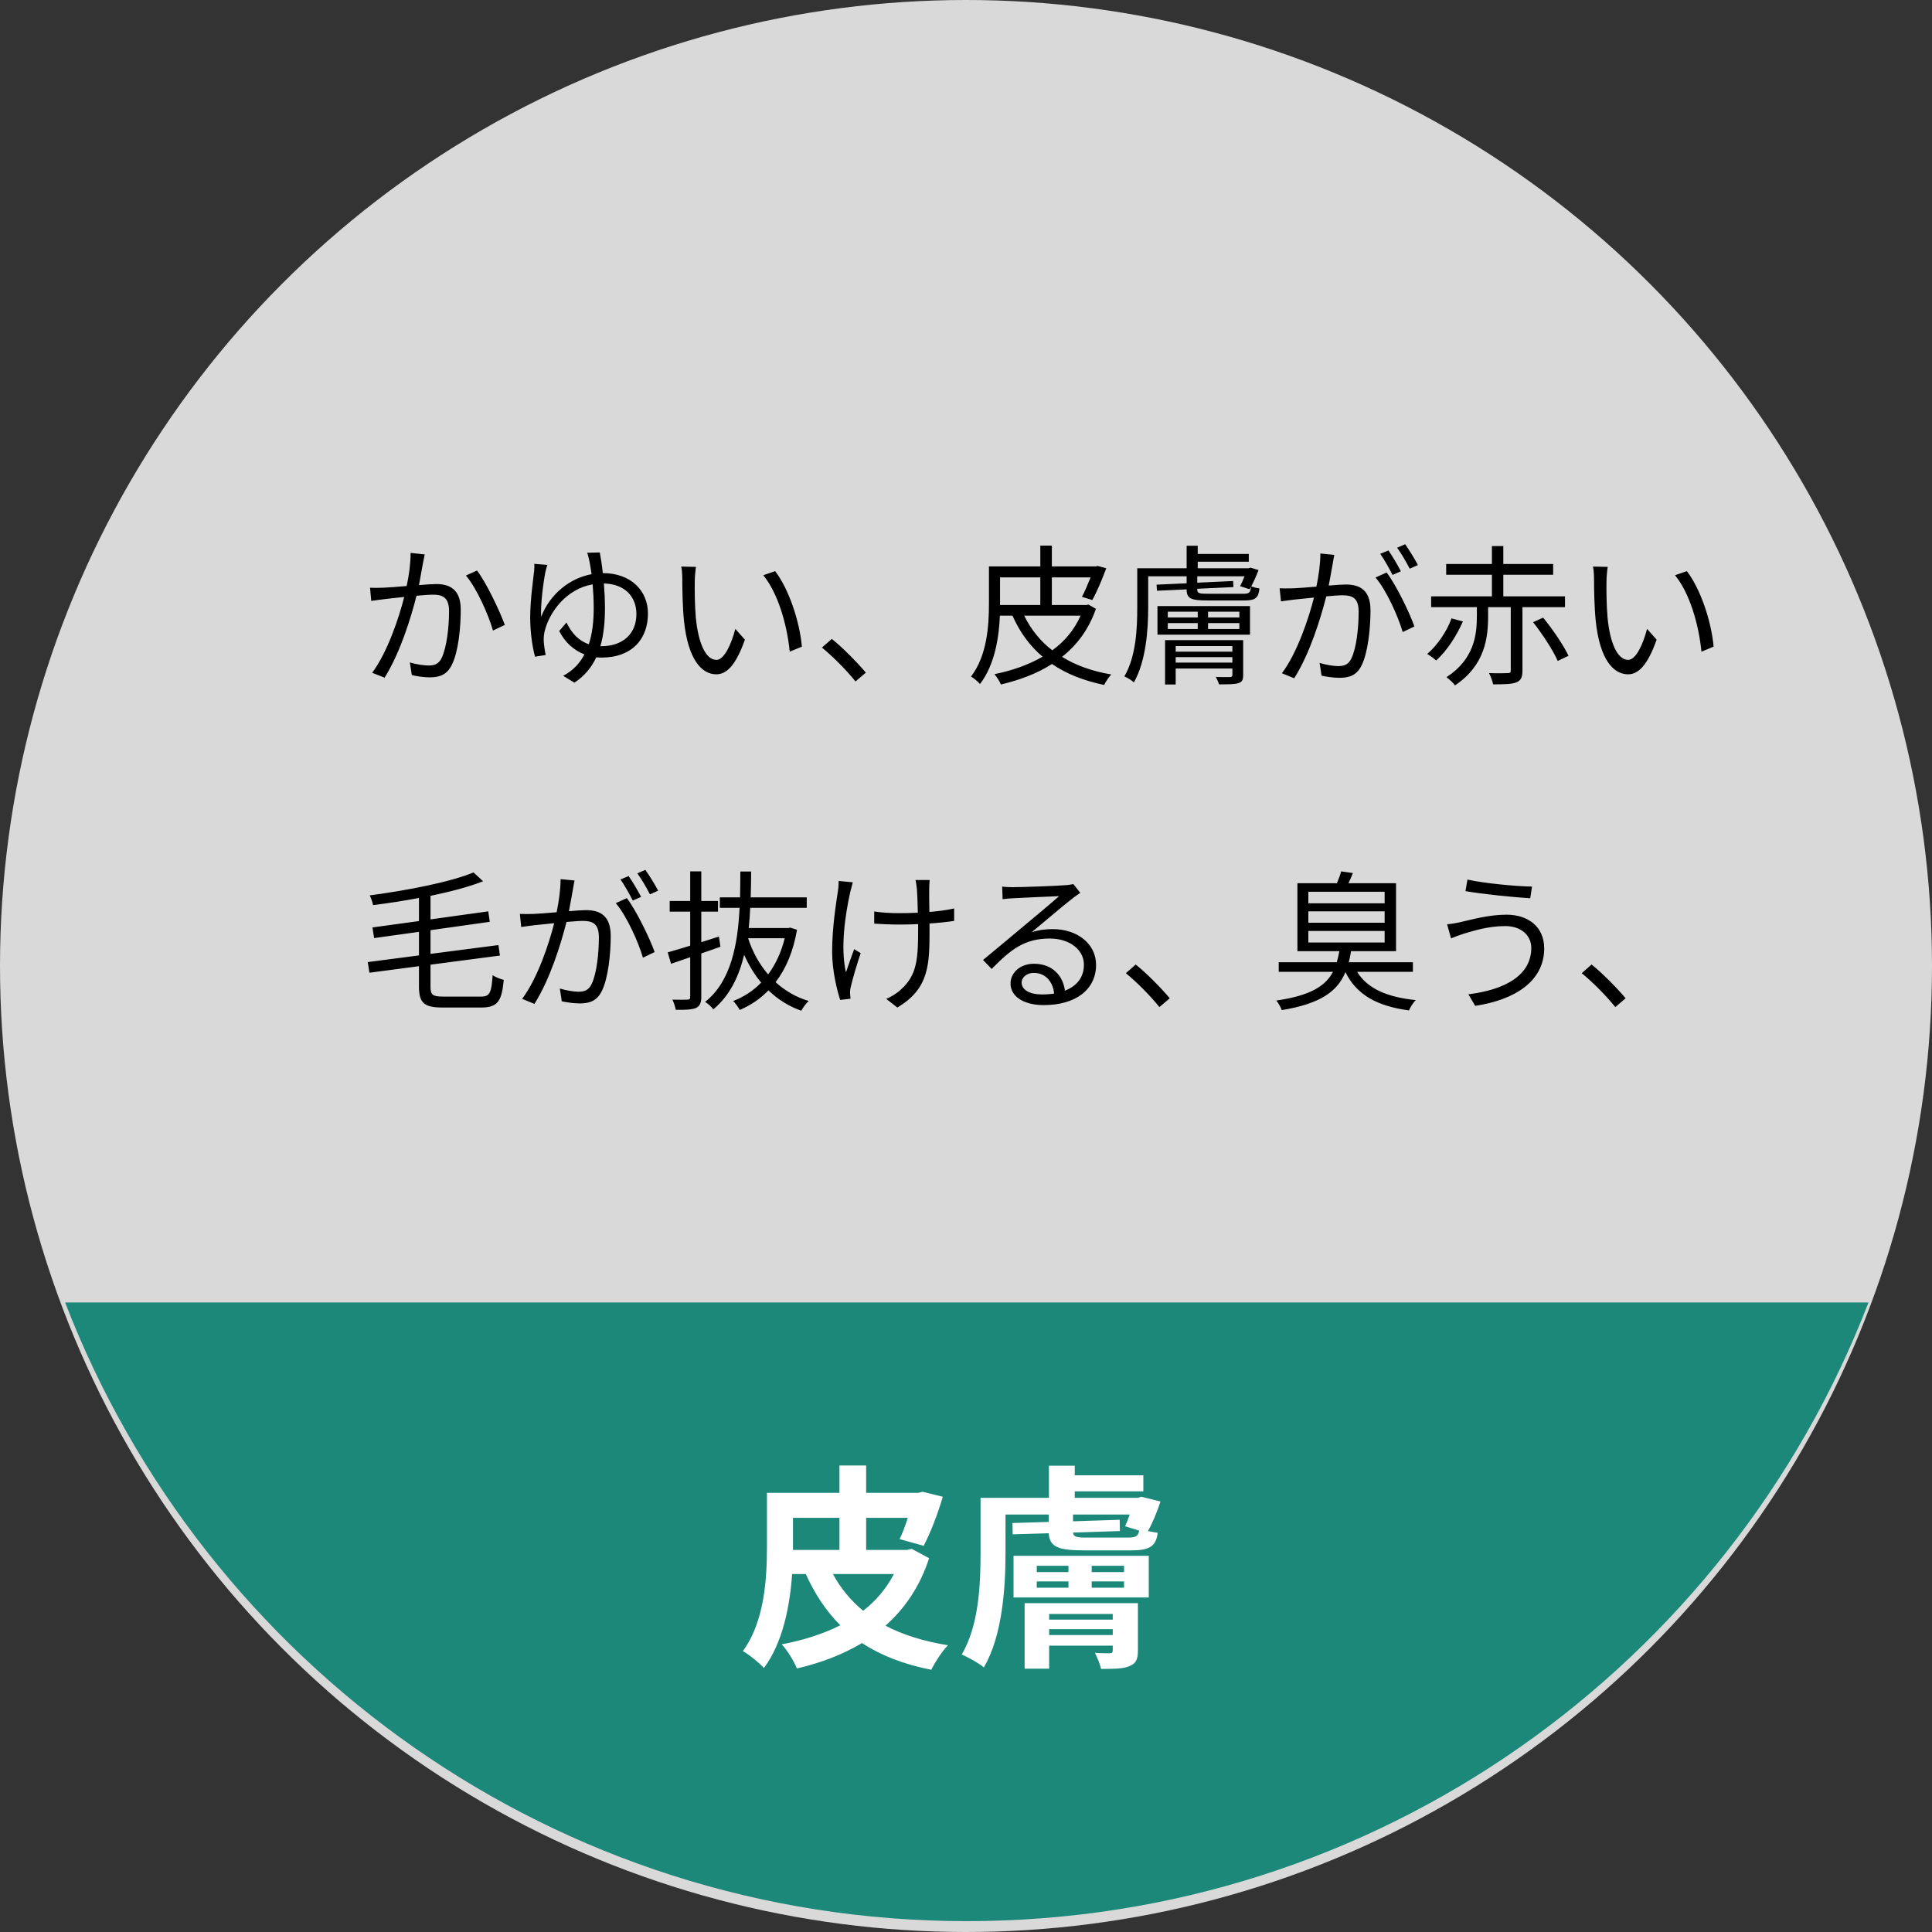
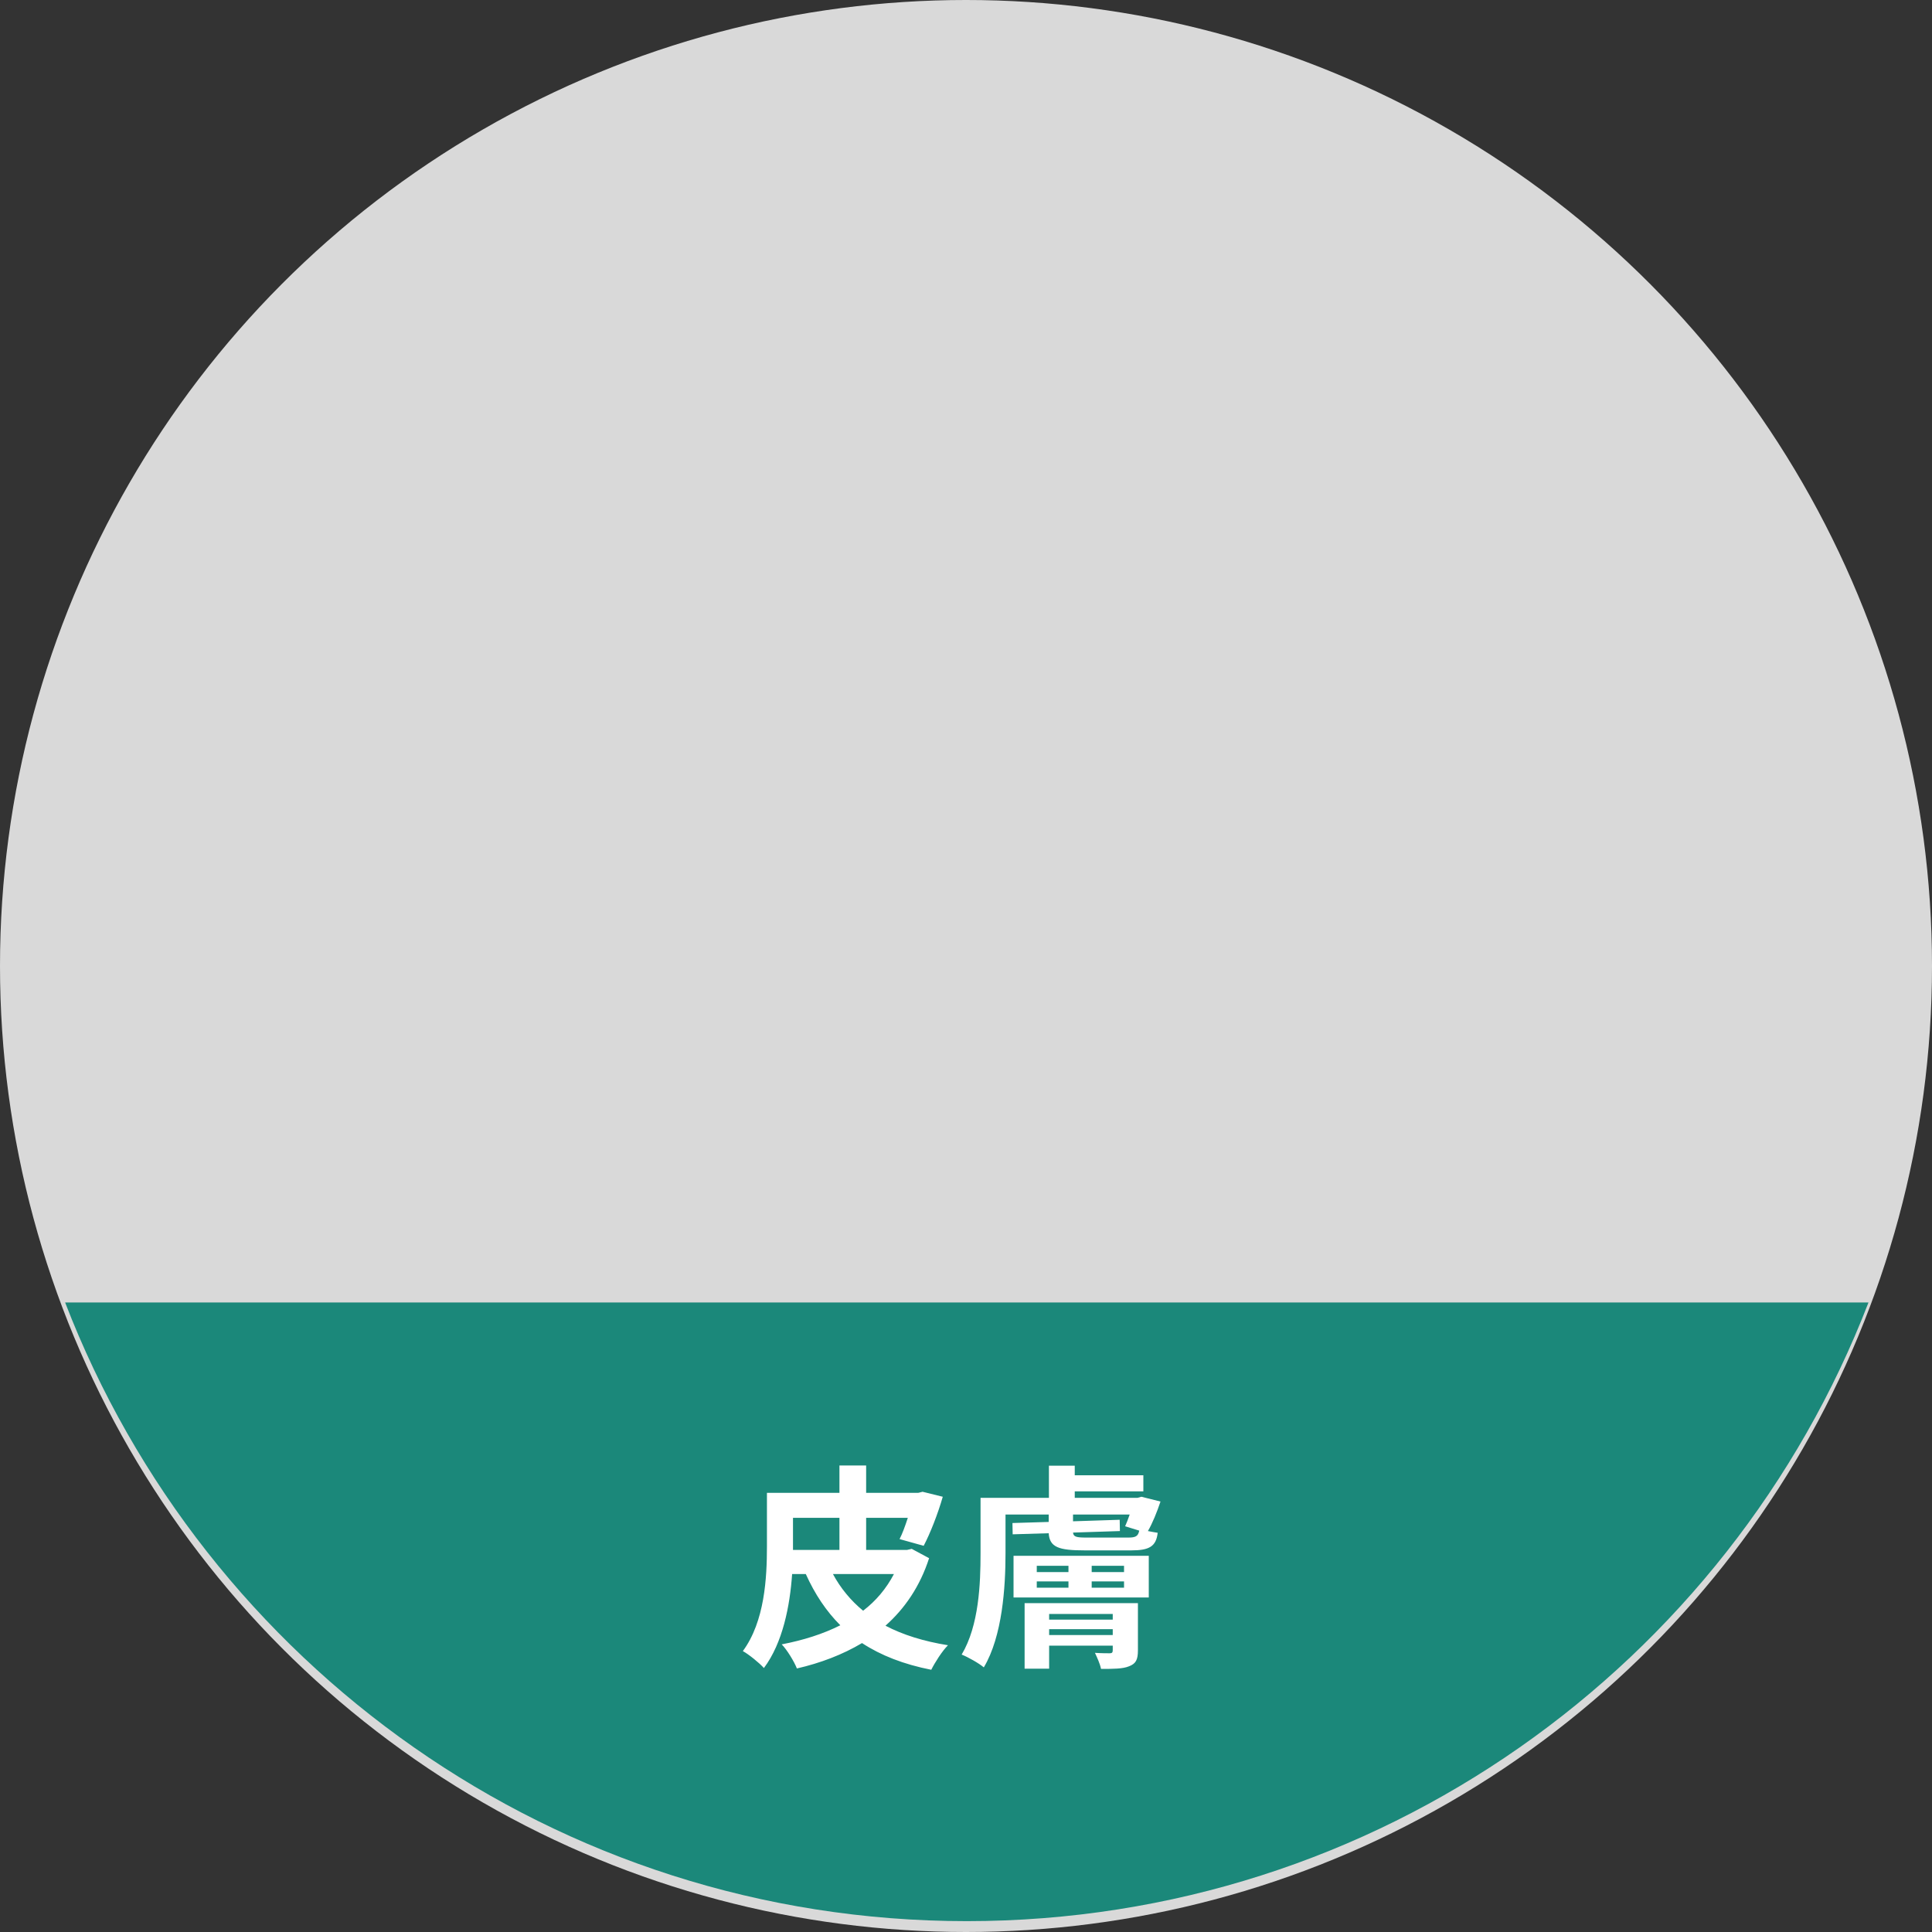
<svg xmlns="http://www.w3.org/2000/svg" width="178" height="178" viewBox="0 0 178 178" fill="none">
  <rect x="0" y="0" width="178" height="178" fill="#333333" stroke="none" />
  <circle cx="89" cy="89" r="89" fill="#D9D9D9" />
  <path fill-rule="evenodd" clip-rule="evenodd" d="M6 120C18.852 153.343 51.2 177 89.074 177C126.947 177 159.296 153.343 172.148 120H6Z" fill="#1B887A" />
  <path d="M82.36 145.02H76.74C77.44 146.32 78.38 147.46 79.52 148.4C80.7 147.5 81.66 146.36 82.36 145.02ZM73.06 142.48V142.8H77.34V139.84H73.06V142.48ZM84 142.7L85.6 143.56C84.76 146.16 83.36 148.2 81.58 149.78C83.18 150.62 85.1 151.22 87.34 151.58C86.8 152.12 86.14 153.16 85.8 153.84C83.26 153.34 81.16 152.52 79.42 151.38C77.64 152.44 75.6 153.22 73.42 153.72C73.18 153.1 72.5 151.98 72.02 151.5C74 151.12 75.84 150.54 77.42 149.74C76.12 148.44 75.08 146.88 74.24 145.02H72.98C72.78 147.94 72.12 151.36 70.38 153.68C69.98 153.22 68.96 152.4 68.44 152.12C70.46 149.38 70.66 145.36 70.66 142.48V137.54H77.34V135.02H79.8V137.54H84.6L85 137.44L86.86 137.9C86.4 139.5 85.7 141.28 85.1 142.42L82.88 141.8C83.14 141.3 83.4 140.58 83.64 139.84H79.8V142.8H83.56L84 142.7ZM96.66 150.64H102.52V150.1H96.66V150.64ZM102.52 148.7H96.66V149.22H102.52V148.7ZM104.84 147.7V152.04C104.84 152.94 104.64 153.28 104.02 153.52C103.44 153.76 102.58 153.76 101.44 153.76C101.34 153.26 101.08 152.72 100.88 152.28C101.42 152.32 102.06 152.32 102.24 152.32C102.44 152.32 102.52 152.26 102.52 152.04V151.62H96.66V153.74H94.4V147.7H104.84ZM95.52 145.7V146.28H98.44V145.7H95.52ZM95.52 144.26V144.84H98.44V144.26H95.52ZM103.56 144.84V144.26H100.58V144.84H103.56ZM103.56 146.28V145.7H100.58V146.28H103.56ZM93.38 147.18V143.34H105.84V147.18H93.38ZM100.12 141.66H103.96C104.62 141.66 104.86 141.54 104.96 141.02L103.66 140.62C103.8 140.32 103.94 139.94 104.08 139.54H98.86V140.16L103.16 140.02L103.18 141.06L98.86 141.2C98.9 141.6 99.18 141.66 100.12 141.66ZM105.16 137.9L106.92 138.34C106.6 139.3 106.18 140.34 105.76 141.06C106.08 141.12 106.38 141.18 106.66 141.22C106.52 142.48 105.88 142.84 104.24 142.84H99.92C97.56 142.84 96.7 142.56 96.62 141.26L93.3 141.36L93.28 140.32L96.62 140.22V139.54H92.64V143.14C92.64 146.2 92.36 150.74 90.64 153.62C90.2 153.24 89.16 152.66 88.6 152.44C90.2 149.76 90.34 145.88 90.34 143.12V138H96.64V135.04H99.02V135.92H105.34V137.4H99.02V138H104.8L105.16 137.9Z" fill="white" />
-   <path d="M39.132 51.08C39.076 51.332 39.02 51.64 38.964 51.906C38.88 52.312 38.754 53.138 38.6 53.908C39.258 53.852 39.846 53.81 40.182 53.81C41.428 53.81 42.45 54.286 42.45 56.176C42.45 57.842 42.226 60.068 41.638 61.23C41.19 62.168 40.504 62.406 39.594 62.406C39.062 62.406 38.39 62.308 37.942 62.196L37.76 61.034C38.348 61.216 39.09 61.314 39.482 61.314C40 61.314 40.42 61.202 40.7 60.6C41.148 59.648 41.372 57.828 41.372 56.316C41.372 55.028 40.77 54.79 39.888 54.79C39.552 54.79 38.992 54.832 38.376 54.888C37.858 56.904 36.906 60.068 35.436 62.434L34.288 61.986C35.716 60.068 36.766 56.876 37.242 55C36.5 55.07 35.828 55.154 35.464 55.196C35.142 55.238 34.568 55.308 34.204 55.364L34.092 54.146C34.526 54.174 34.89 54.16 35.338 54.146C35.8 54.132 36.626 54.062 37.466 53.992C37.69 52.984 37.83 51.892 37.83 50.94L39.132 51.08ZM43.948 52.564C44.816 53.698 46.034 56.274 46.51 57.576L45.418 58.094C45.012 56.652 43.92 54.188 42.926 53.026L43.948 52.564ZM55.26 50.898C55.344 51.346 55.456 52.018 55.54 52.802C58.144 52.802 59.698 54.44 59.698 56.526C59.698 58.822 58.284 60.586 55.4 60.586C55.246 60.586 55.092 60.572 54.938 60.558C54.504 61.482 53.86 62.28 52.922 62.896L51.886 62.266C52.782 61.79 53.412 61.118 53.846 60.292C52.866 59.914 52.04 59.172 51.522 58.136L52.194 57.352C52.67 58.346 53.328 59.046 54.252 59.354C54.574 58.374 54.7 57.24 54.7 56.022C54.7 55.252 54.658 54.496 54.602 53.838C52.18 54.258 50.612 56.386 50.178 58.164C50.122 58.416 50.08 58.738 50.094 59.032C50.108 59.34 50.192 59.984 50.276 60.348L49.296 60.502C49.044 59.62 48.848 58.206 48.848 56.876C48.848 55.308 49.128 53.362 49.212 52.592C49.24 52.34 49.24 52.13 49.226 51.948L50.43 52.046C50.36 52.242 50.304 52.466 50.248 52.704C50.066 53.614 49.786 55.728 49.856 56.834C50.654 54.762 52.46 53.278 54.504 52.9C54.434 52.438 54.378 52.06 54.322 51.794C54.266 51.5 54.182 51.136 54.098 50.926L55.26 50.898ZM55.736 56.022C55.736 57.296 55.624 58.472 55.316 59.536H55.4C57.36 59.536 58.634 58.416 58.634 56.568C58.634 55.07 57.668 53.81 55.638 53.754C55.694 54.468 55.736 55.252 55.736 56.022ZM64.122 52.228C64.066 52.564 64.01 53.222 64.01 53.586C63.996 54.468 64.01 55.742 64.108 56.904C64.332 59.242 65.018 60.796 66.012 60.796C66.726 60.796 67.384 59.34 67.748 57.94L68.63 58.934C67.79 61.314 66.936 62.126 65.998 62.126C64.668 62.126 63.394 60.81 63.016 57.184C62.89 55.966 62.862 54.258 62.862 53.446C62.862 53.124 62.848 52.536 62.764 52.2L64.122 52.228ZM71.416 52.62C72.662 54.244 73.67 57.212 73.88 59.578L72.76 60.04C72.508 57.506 71.668 54.636 70.324 52.998L71.416 52.62ZM78.822 62.784C77.926 61.678 76.722 60.474 75.728 59.662L76.638 58.864C77.646 59.676 78.906 60.95 79.774 61.972L78.822 62.784ZM99.556 56.722H94.362C94.978 57.982 95.846 59.074 96.952 59.914C98.072 59.102 98.968 58.052 99.556 56.722ZM92.136 55.63V55.742H95.846V53.194H92.136V55.63ZM100.284 55.7L100.97 56.092C100.312 57.982 99.22 59.438 97.848 60.516C99.108 61.3 100.634 61.846 102.384 62.14C102.16 62.378 101.866 62.812 101.726 63.106C99.85 62.714 98.24 62.084 96.924 61.174C95.538 62.07 93.914 62.658 92.22 63.064C92.108 62.784 91.814 62.336 91.618 62.112C93.228 61.79 94.754 61.258 96.056 60.502C94.88 59.508 93.956 58.248 93.284 56.722H92.122C92.038 58.752 91.646 61.258 90.288 63.022C90.12 62.812 89.7 62.462 89.462 62.336C90.946 60.39 91.114 57.646 91.114 55.616V52.186H95.846V50.268H96.91V52.186H100.942L101.138 52.144L101.922 52.354C101.53 53.404 101.054 54.552 100.634 55.28L99.682 54.986C99.934 54.524 100.214 53.852 100.48 53.194H96.91V55.742H100.088L100.284 55.7ZM108.32 61.048H113.542V60.544H108.32V61.048ZM113.542 59.522H108.32V60.04H113.542V59.522ZM114.536 58.976V62.182C114.536 62.63 114.452 62.826 114.102 62.938C113.766 63.05 113.192 63.05 112.31 63.05C112.254 62.84 112.128 62.574 112.016 62.364C112.618 62.392 113.164 62.378 113.332 62.378C113.486 62.364 113.542 62.322 113.542 62.182V61.594H108.32V63.064H107.34V58.976H114.536ZM107.592 57.408V57.954H110.35V57.408H107.592ZM107.592 56.358V56.89H110.35V56.358H107.592ZM114.186 56.89V56.358H111.302V56.89H114.186ZM114.186 57.954V57.408H111.302V57.954H114.186ZM106.64 58.472V55.84H115.166V58.472H106.64ZM111.302 54.706H114.522C115.082 54.706 115.194 54.622 115.264 54.062C115.208 54.146 115.166 54.216 115.124 54.286L114.256 54.006C114.382 53.754 114.536 53.432 114.662 53.096H110.308V53.684L113.612 53.53L113.64 54.09L110.308 54.244V54.314C110.308 54.65 110.448 54.706 111.302 54.706ZM115.208 52.298L115.95 52.522C115.754 53.04 115.516 53.586 115.278 54.02C115.488 54.104 115.81 54.188 116.034 54.216C115.95 55.098 115.656 55.322 114.648 55.322H111.26C109.762 55.322 109.328 55.168 109.328 54.314V54.3L106.598 54.426L106.556 53.866L109.328 53.74V53.096H105.786V55.98C105.786 57.996 105.59 60.894 104.47 62.868C104.288 62.7 103.854 62.42 103.588 62.322C104.68 60.474 104.778 57.842 104.778 55.98V52.354H109.328V50.282H110.35V51.038H115.054V51.752H110.35V52.354H115.04L115.208 52.298ZM122.936 51.122C122.88 51.388 122.824 51.682 122.782 51.962C122.698 52.368 122.572 53.194 122.418 53.95C123.076 53.894 123.65 53.852 123.986 53.852C125.246 53.852 126.268 54.328 126.268 56.232C126.268 57.898 126.03 60.124 125.456 61.286C125.008 62.224 124.308 62.448 123.412 62.448C122.866 62.448 122.208 62.35 121.76 62.252L121.578 61.076C122.166 61.258 122.894 61.37 123.286 61.37C123.804 61.37 124.238 61.258 124.518 60.642C124.966 59.704 125.176 57.87 125.176 56.358C125.176 55.084 124.588 54.846 123.692 54.846C123.356 54.846 122.796 54.888 122.194 54.944C121.676 56.946 120.724 60.124 119.24 62.49L118.106 62.028C119.534 60.124 120.584 56.932 121.06 55.056C120.318 55.126 119.646 55.196 119.282 55.238C118.96 55.28 118.372 55.35 118.022 55.406L117.896 54.202C118.344 54.216 118.708 54.216 119.156 54.202C119.618 54.188 120.43 54.118 121.284 54.048C121.494 53.04 121.648 51.948 121.648 50.996L122.936 51.122ZM127.752 52.746C128.62 53.88 129.852 56.414 130.314 57.716L129.236 58.234C128.816 56.792 127.724 54.356 126.73 53.208L127.752 52.746ZM127.92 50.716C128.27 51.206 128.774 52.074 129.068 52.634L128.298 52.97C128.018 52.41 127.542 51.556 127.164 51.024L127.92 50.716ZM129.46 50.142C129.824 50.66 130.37 51.542 130.636 52.06L129.88 52.396C129.572 51.794 129.11 50.996 128.718 50.464L129.46 50.142ZM133.73 56.974L134.78 57.254C134.234 58.514 133.324 59.956 132.316 60.852C132.12 60.67 131.742 60.39 131.49 60.25C132.456 59.438 133.338 58.094 133.73 56.974ZM144.188 55.938H140.268V61.79C140.268 62.378 140.142 62.686 139.708 62.868C139.288 63.036 138.602 63.05 137.566 63.05C137.51 62.756 137.342 62.308 137.188 62.014C137.972 62.042 138.7 62.028 138.924 62.014C139.134 62.014 139.19 61.958 139.19 61.776V55.938H137.104V56.764C137.104 58.752 136.824 61.286 134.052 63.148C133.884 62.91 133.52 62.574 133.268 62.392C135.844 60.712 136.068 58.458 136.068 56.75V55.938H131.854V54.944H137.454V52.956H133.24V51.962H137.454V50.31H138.504V51.962H143.096V52.956H138.504V54.944H144.188V55.938ZM141.248 57.324L142.172 56.904C143.068 57.996 144.062 59.466 144.51 60.418L143.516 60.894C143.11 59.956 142.13 58.444 141.248 57.324ZM148.122 52.228C148.066 52.564 148.01 53.222 148.01 53.586C147.996 54.468 148.01 55.742 148.108 56.904C148.332 59.242 149.018 60.796 150.012 60.796C150.726 60.796 151.384 59.34 151.748 57.94L152.63 58.934C151.79 61.314 150.936 62.126 149.998 62.126C148.668 62.126 147.394 60.81 147.016 57.184C146.89 55.966 146.862 54.258 146.862 53.446C146.862 53.124 146.848 52.536 146.764 52.2L148.122 52.228ZM155.416 52.62C156.662 54.244 157.67 57.212 157.88 59.578L156.76 60.04C156.508 57.506 155.668 54.636 154.324 52.998L155.416 52.62Z" fill="black" />
-   <path d="M40.826 91.818H44.312C45.138 91.818 45.278 91.454 45.39 89.844C45.656 90.04 46.09 90.194 46.412 90.278C46.23 92.21 45.88 92.826 44.34 92.826H40.77C39.09 92.826 38.6 92.42 38.6 90.88V89.018L34.036 89.62L33.882 88.64L38.6 88.024V85.854L34.47 86.428L34.316 85.448L38.6 84.86V82.732C37.186 82.998 35.744 83.222 34.372 83.39C34.33 83.138 34.176 82.718 34.064 82.494C37.522 82.032 41.47 81.276 43.626 80.38L44.508 81.192C43.178 81.724 41.47 82.158 39.664 82.536V84.706L44.984 83.964L45.124 84.93L39.664 85.7V87.884L45.922 87.072L46.062 88.038L39.664 88.878V90.908C39.664 91.65 39.846 91.818 40.826 91.818ZM52.936 81.122C52.88 81.388 52.824 81.682 52.782 81.962C52.698 82.368 52.572 83.194 52.418 83.95C53.076 83.894 53.65 83.852 53.986 83.852C55.246 83.852 56.268 84.328 56.268 86.232C56.268 87.898 56.03 90.124 55.456 91.286C55.008 92.224 54.308 92.448 53.412 92.448C52.866 92.448 52.208 92.35 51.76 92.252L51.578 91.076C52.166 91.258 52.894 91.37 53.286 91.37C53.804 91.37 54.238 91.258 54.518 90.642C54.966 89.704 55.176 87.87 55.176 86.358C55.176 85.084 54.588 84.846 53.692 84.846C53.356 84.846 52.796 84.888 52.194 84.944C51.676 86.946 50.724 90.124 49.24 92.49L48.106 92.028C49.534 90.124 50.584 86.932 51.06 85.056C50.318 85.126 49.646 85.196 49.282 85.238C48.96 85.28 48.372 85.35 48.022 85.406L47.896 84.202C48.344 84.216 48.708 84.216 49.156 84.202C49.618 84.188 50.43 84.118 51.284 84.048C51.494 83.04 51.648 81.948 51.648 80.996L52.936 81.122ZM57.752 82.746C58.62 83.88 59.852 86.414 60.314 87.716L59.236 88.234C58.816 86.792 57.724 84.356 56.73 83.208L57.752 82.746ZM57.92 80.716C58.27 81.206 58.774 82.074 59.068 82.634L58.298 82.97C58.018 82.41 57.542 81.556 57.164 81.024L57.92 80.716ZM59.46 80.142C59.824 80.66 60.37 81.542 60.636 82.06L59.88 82.396C59.572 81.794 59.11 80.996 58.718 80.464L59.46 80.142ZM66.236 86.288L66.376 87.226C65.788 87.436 65.2 87.646 64.612 87.842V91.832C64.612 92.406 64.472 92.7 64.122 92.868C63.744 93.022 63.184 93.05 62.26 93.036C62.218 92.784 62.078 92.35 61.952 92.098C62.582 92.112 63.156 92.112 63.338 92.098C63.52 92.098 63.59 92.042 63.59 91.832V88.192L61.826 88.794L61.518 87.744C62.092 87.59 62.806 87.366 63.59 87.128V83.992H61.7V83.012H63.59V80.282H64.612V83.012H66.152V83.992H64.612V86.806L66.236 86.288ZM72.298 86.442H68.924C69.33 87.688 69.946 88.822 70.772 89.774C71.444 88.864 71.976 87.758 72.298 86.442ZM72.802 85.462L73.432 85.658C73.082 87.688 72.396 89.27 71.458 90.488C72.312 91.272 73.334 91.874 74.51 92.224C74.272 92.434 73.978 92.84 73.824 93.12C72.662 92.714 71.654 92.07 70.8 91.244C70.03 92.042 69.134 92.63 68.154 93.05C68.028 92.812 67.748 92.42 67.552 92.224C68.504 91.86 69.386 91.3 70.128 90.53C69.498 89.774 68.98 88.906 68.56 87.968C68.084 89.956 67.23 91.748 65.718 92.994C65.564 92.77 65.228 92.462 64.962 92.308C67.37 90.404 67.972 86.988 68.14 83.642H66.32V82.676H68.182C68.196 81.864 68.21 81.066 68.21 80.296H69.204C69.204 81.066 69.19 81.864 69.162 82.676H74.328V83.642H69.12C69.092 84.258 69.05 84.888 68.98 85.504H72.62L72.802 85.462ZM85.654 81.08C85.626 81.318 85.612 81.598 85.612 81.906C85.598 82.214 85.612 83.152 85.626 84.02C86.452 83.95 87.25 83.852 87.908 83.698V84.846C87.264 84.944 86.48 85.028 85.64 85.084C85.64 85.28 85.64 85.448 85.64 85.574C85.64 88.794 85.64 91.076 82.672 92.826L81.65 92.028C82.098 91.846 82.672 91.496 83.008 91.16C84.506 89.844 84.59 88.262 84.59 85.574C84.59 85.448 84.59 85.308 84.59 85.14C83.988 85.168 83.386 85.182 82.812 85.182C82.14 85.182 81.146 85.14 80.544 85.098V83.978C81.146 84.076 82.042 84.132 82.798 84.132C83.372 84.132 83.974 84.118 84.562 84.09C84.548 83.208 84.506 82.27 84.478 81.92C84.45 81.598 84.394 81.304 84.352 81.08H85.654ZM78.57 81.29C78.5 81.556 78.402 81.934 78.332 82.2C77.884 84.23 77.408 87.296 77.94 89.592C78.136 89.004 78.43 88.15 78.696 87.45L79.298 87.814C78.962 88.794 78.542 90.222 78.388 90.908C78.332 91.118 78.304 91.384 78.318 91.538C78.332 91.678 78.346 91.874 78.36 92.014L77.408 92.126C77.128 91.272 76.666 89.452 76.666 87.688C76.666 85.42 77.03 83.264 77.198 82.102C77.254 81.78 77.268 81.416 77.268 81.164L78.57 81.29ZM94.124 90.53C94.124 91.202 94.894 91.622 95.986 91.622C96.392 91.622 96.77 91.594 97.12 91.538C97.008 90.432 96.308 89.634 95.244 89.634C94.614 89.634 94.124 90.04 94.124 90.53ZM92.332 81.682C92.654 81.724 93.046 81.738 93.326 81.738C94.054 81.738 97.386 81.626 98.128 81.556C98.548 81.528 98.744 81.486 98.884 81.444L99.528 82.256C99.276 82.438 98.996 82.62 98.744 82.83C98.044 83.362 96.14 84.986 95.048 85.896C95.692 85.672 96.364 85.602 96.994 85.602C99.318 85.602 100.984 87.002 100.984 88.892C100.984 91.146 99.136 92.602 96.168 92.602C94.264 92.602 93.102 91.776 93.102 90.614C93.102 89.648 93.956 88.794 95.258 88.794C97.008 88.794 97.946 89.942 98.114 91.272C99.234 90.838 99.864 90.026 99.864 88.878C99.864 87.506 98.548 86.47 96.728 86.47C94.39 86.47 93.144 87.464 91.366 89.27L90.568 88.444C91.73 87.492 93.522 85.994 94.334 85.308C95.118 84.664 96.868 83.194 97.582 82.564C96.84 82.592 94.04 82.718 93.298 82.76C92.99 82.774 92.668 82.802 92.374 82.844L92.332 81.682ZM106.822 92.784C105.926 91.678 104.722 90.474 103.728 89.662L104.638 88.864C105.646 89.676 106.906 90.95 107.774 91.972L106.822 92.784ZM120.542 85.77V86.834H127.57V85.77H120.542ZM120.542 83.964V85.014H127.57V83.964H120.542ZM120.542 82.158V83.222H127.57V82.158H120.542ZM130.174 89.536H125.036C125.974 91.076 127.794 91.874 130.44 92.14C130.202 92.364 129.936 92.812 129.81 93.092C126.884 92.7 124.994 91.664 123.958 89.564C123.23 91.328 121.676 92.476 118.092 93.064C118.008 92.812 117.77 92.392 117.588 92.182C120.71 91.734 122.124 90.852 122.81 89.536H117.812V88.654H123.16C123.258 88.332 123.328 87.996 123.398 87.632H119.534V81.374H123.174C123.328 81.01 123.482 80.59 123.566 80.282L124.644 80.436C124.504 80.772 124.378 81.094 124.238 81.374H128.62V87.632H124.476C124.42 87.996 124.35 88.332 124.266 88.654H130.174V89.536ZM141.08 87.338C141.08 86.162 140.128 85.322 138.686 85.322C137.062 85.322 135.69 85.784 134.864 86.022C134.43 86.162 134.024 86.316 133.688 86.456L133.324 85.154C133.716 85.126 134.192 85.042 134.612 84.944C135.592 84.72 137.188 84.272 138.798 84.272C140.786 84.272 142.27 85.378 142.27 87.38C142.27 90.418 139.54 92.126 135.914 92.672L135.284 91.608C138.686 91.188 141.08 89.844 141.08 87.338ZM135.2 81.038C136.74 81.388 139.778 81.668 141.15 81.682L140.982 82.76C139.428 82.662 136.6 82.382 135.018 82.102L135.2 81.038ZM148.822 92.784C147.926 91.678 146.722 90.474 145.728 89.662L146.638 88.864C147.646 89.676 148.906 90.95 149.774 91.972L148.822 92.784Z" fill="black" />
</svg>